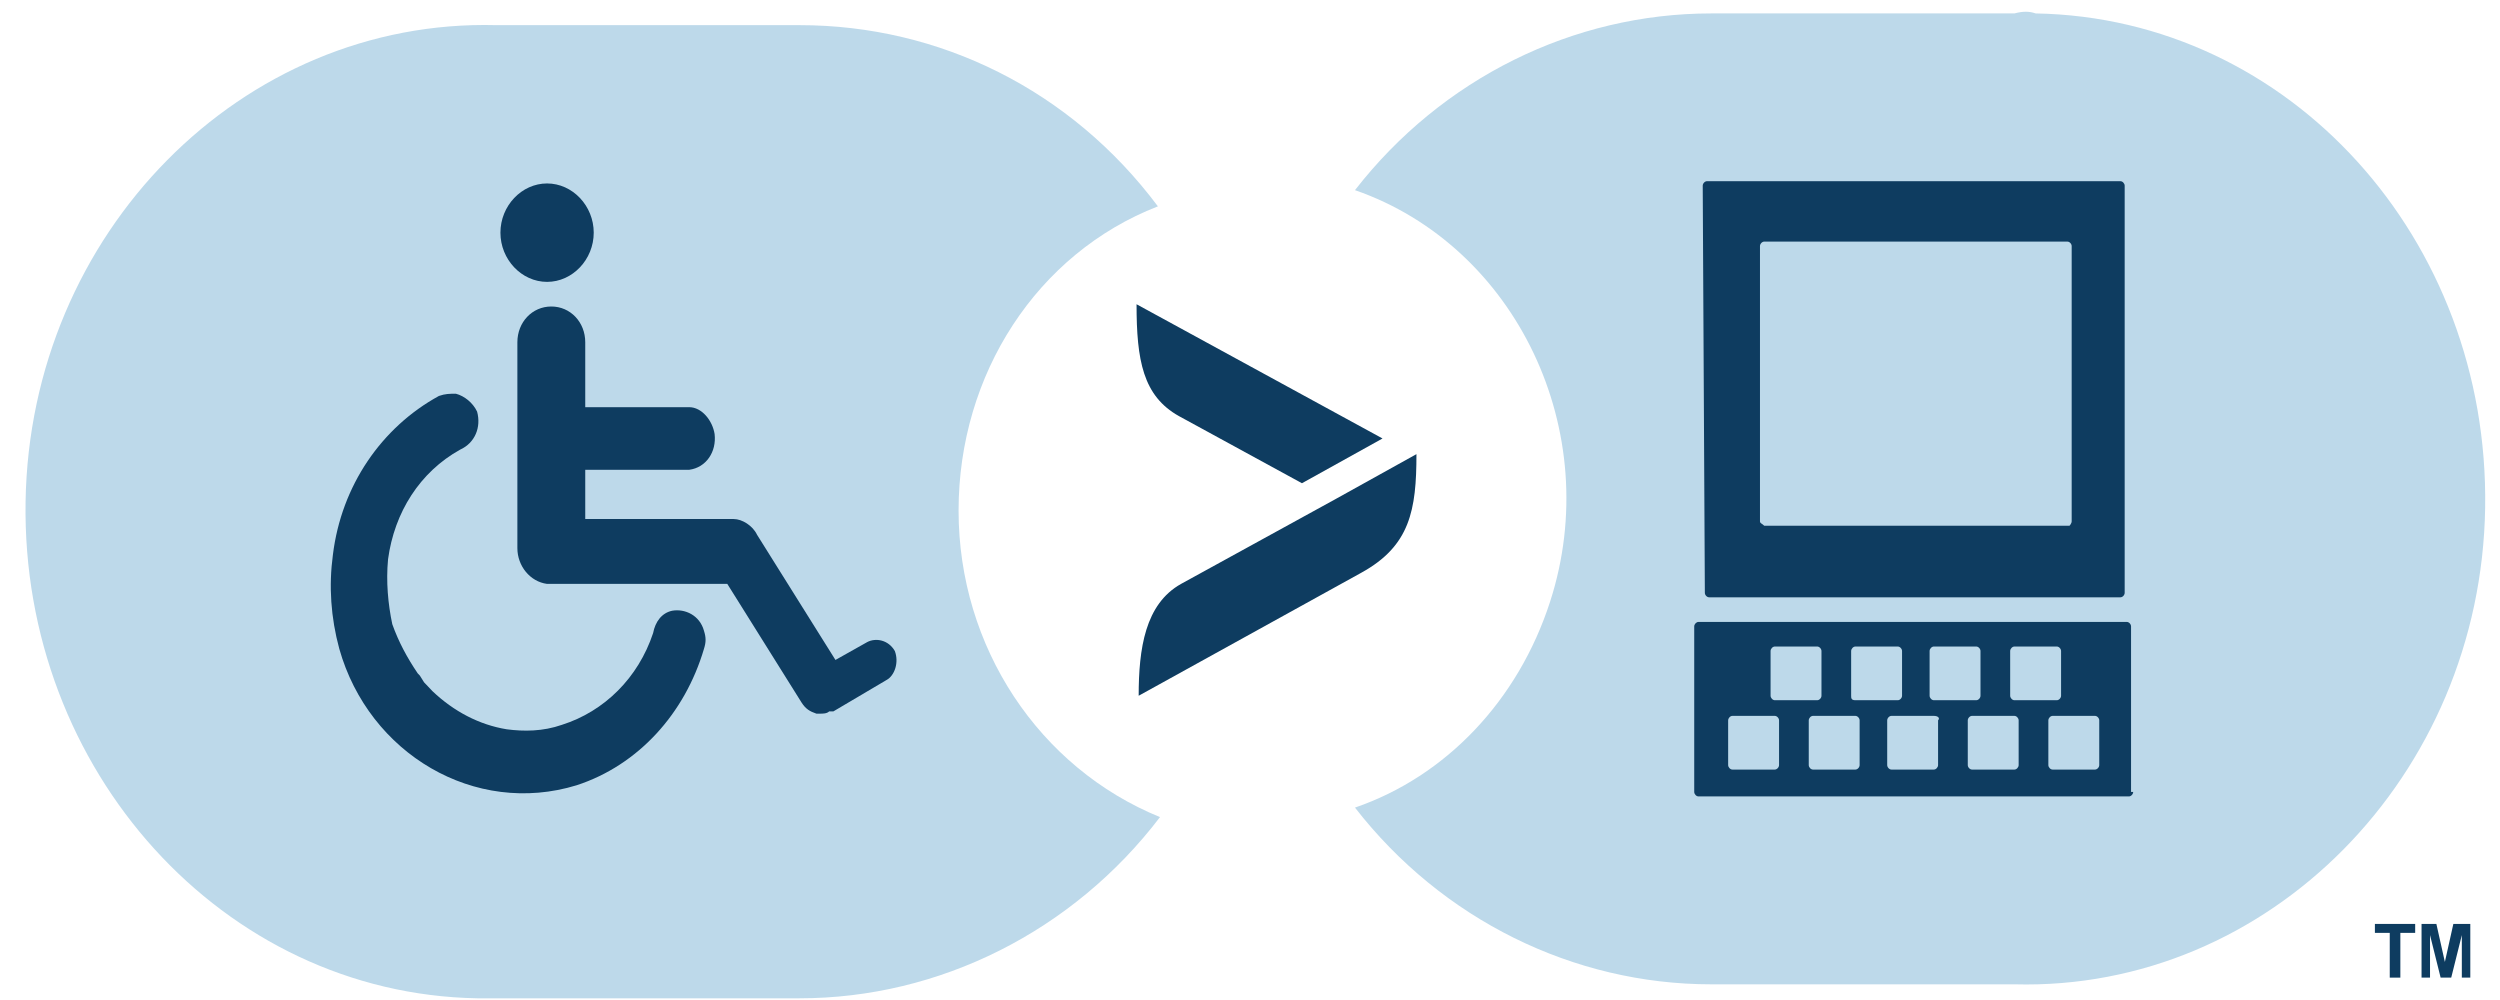
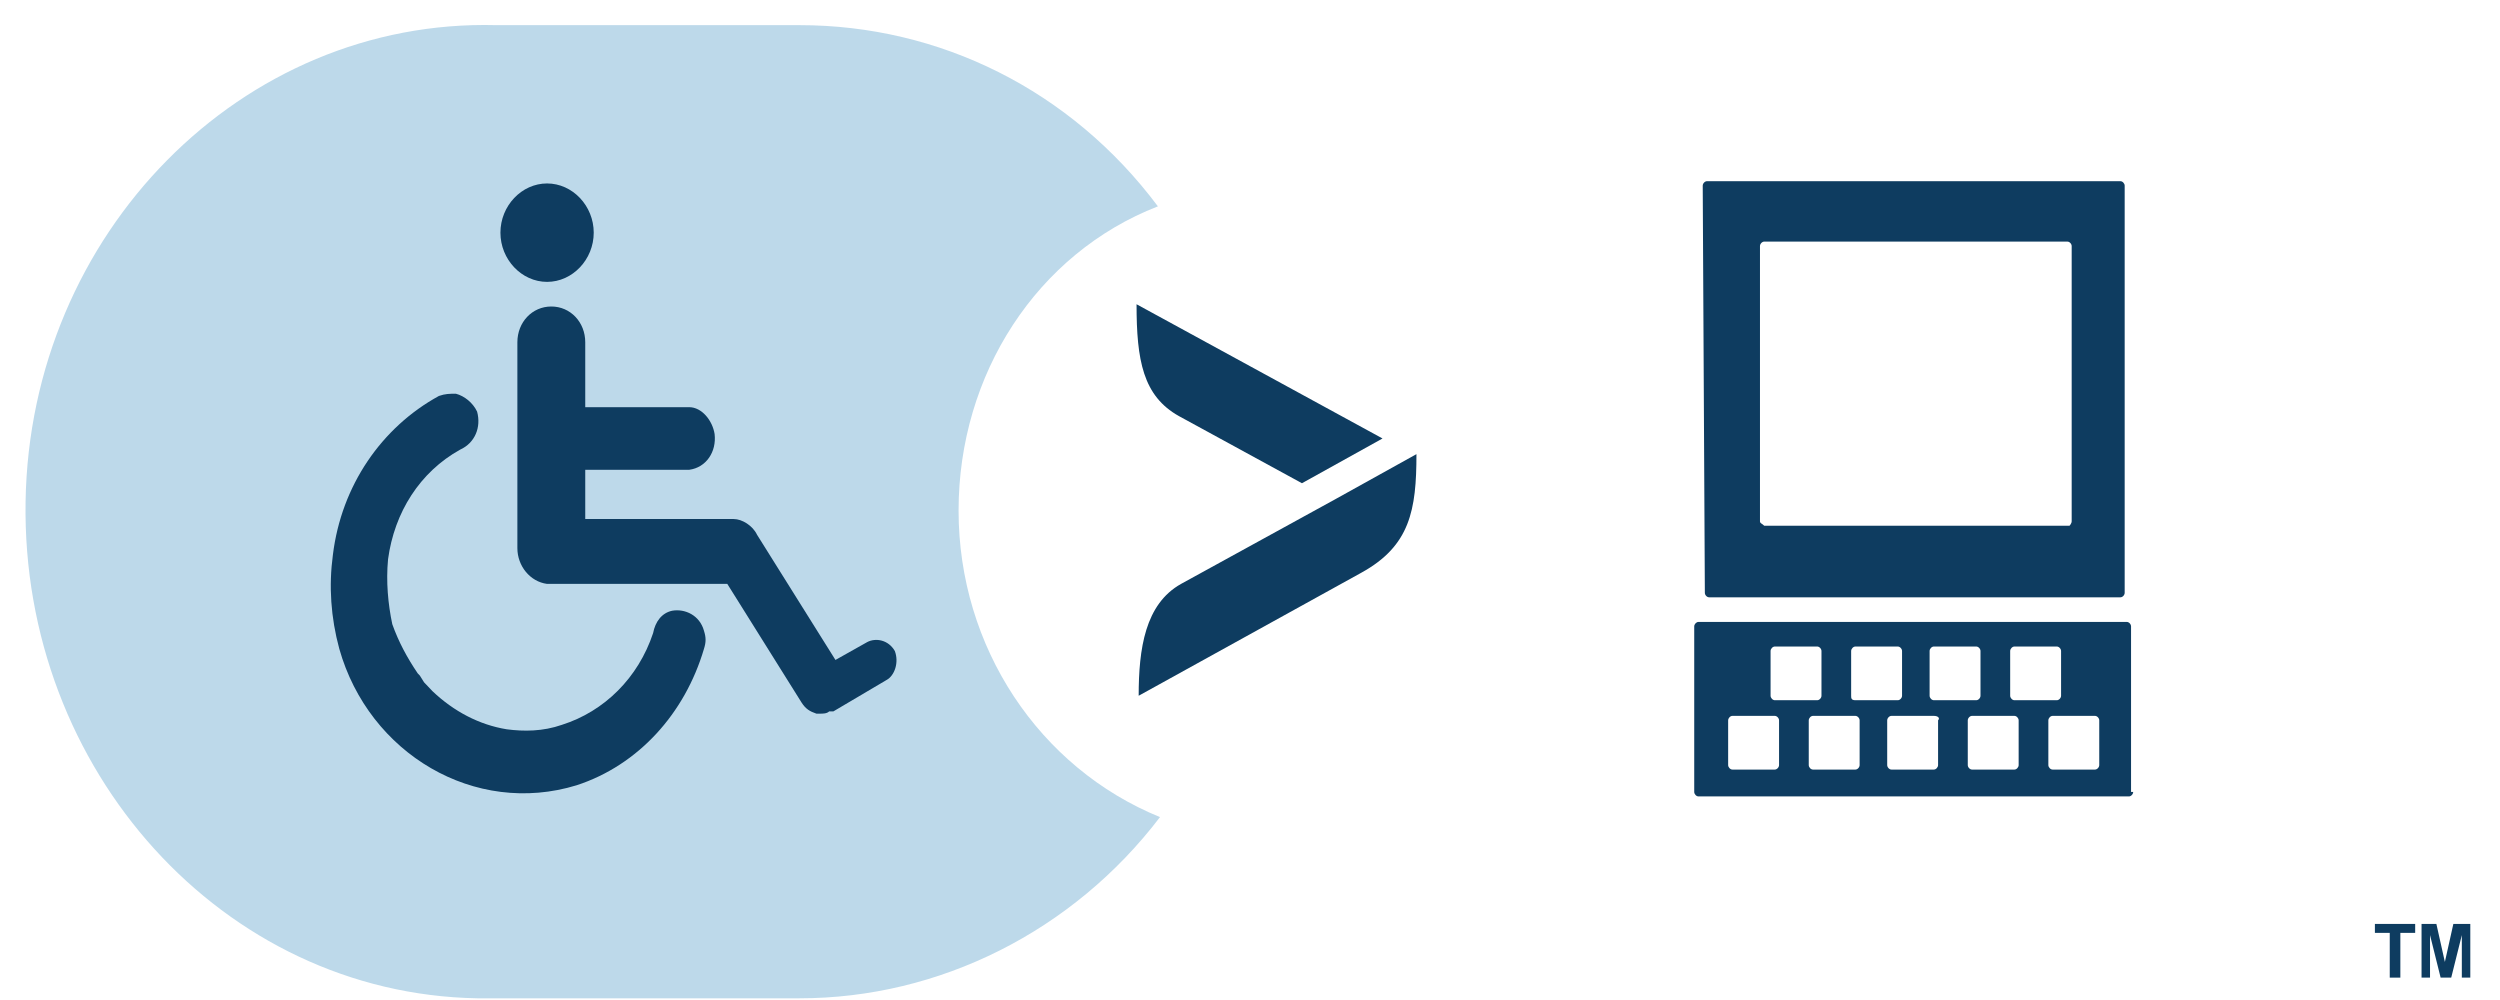
<svg xmlns="http://www.w3.org/2000/svg" width="100" height="40" viewBox="0 0 100 40" fill="none">
  <path d="M38.343 20.424C38.343 14.966 41.481 10.134 46.316 8.254C42.838 3.601 37.579 1.006 31.982 1.006H19.852C9.674 0.738 1.193 9.328 1.023 20.067C0.853 30.805 8.911 39.753 19.089 39.932C19.344 39.932 19.598 39.932 19.852 39.932H31.982C37.579 39.932 42.923 37.248 46.4 32.684C41.566 30.715 38.343 25.883 38.343 20.424Z" fill="#BDD9EA" />
-   <path d="M80.577 0.537H68.448C62.935 0.537 57.676 3.132 54.199 7.606C60.645 9.843 64.207 17.271 62.002 24.072C60.729 28.009 57.846 31.051 54.199 32.304C57.676 36.778 62.935 39.373 68.448 39.373H80.577C90.755 39.642 99.237 31.051 99.406 20.313C99.576 9.575 91.603 0.716 81.425 0.537C81.171 0.447 80.916 0.447 80.577 0.537Z" fill="#BDD9EA" />
  <path d="M21.883 11.275C22.901 11.275 23.749 10.38 23.749 9.307C23.749 8.233 22.901 7.338 21.883 7.338C20.865 7.338 20.017 8.233 20.017 9.307C20.017 10.38 20.865 11.275 21.883 11.275Z" fill="#0E3C60" />
  <path d="M26.887 24.429C26.463 24.519 26.209 24.877 26.124 25.324C25.53 27.114 24.173 28.456 22.477 28.993C21.713 29.261 20.95 29.261 20.271 29.172C19.169 28.993 18.151 28.456 17.303 27.651L17.218 27.561C17.133 27.472 17.048 27.382 16.963 27.293L16.794 27.024L16.709 26.935C16.285 26.308 15.946 25.682 15.691 24.966C15.522 24.161 15.437 23.266 15.522 22.371C15.776 20.492 16.794 18.881 18.405 17.986C18.999 17.718 19.254 17.091 19.084 16.465C18.914 16.107 18.575 15.838 18.236 15.749C17.981 15.749 17.812 15.749 17.557 15.838C15.267 17.091 13.656 19.418 13.316 22.192C13.147 23.445 13.232 24.698 13.571 25.95C14.758 30.156 18.999 32.662 23.07 31.409C25.53 30.604 27.396 28.545 28.16 25.95C28.244 25.682 28.244 25.503 28.16 25.235C27.99 24.608 27.396 24.34 26.887 24.429Z" fill="#0E3C60" />
  <path d="M35.793 26.041C35.538 25.593 35.03 25.504 34.69 25.683L33.418 26.398L30.28 21.387C30.11 21.029 29.686 20.761 29.347 20.761H23.41V18.792H27.566C28.244 18.703 28.668 18.076 28.584 17.36C28.499 16.823 28.075 16.287 27.566 16.287H23.41V13.691C23.41 12.886 22.816 12.26 22.052 12.26C21.289 12.26 20.695 12.886 20.695 13.691V21.924C20.695 22.64 21.204 23.267 21.883 23.356H29.092L32.061 28.099C32.231 28.367 32.4 28.457 32.655 28.546C32.739 28.546 32.739 28.546 32.824 28.546C32.909 28.546 33.079 28.546 33.164 28.457H33.248C33.248 28.457 33.248 28.457 33.333 28.457L35.454 27.204C35.793 27.025 35.963 26.488 35.793 26.041Z" fill="#0E3C60" />
  <path d="M55.301 17.539L45.462 12.17C45.462 14.407 45.717 15.839 47.158 16.644L52.078 19.329L55.301 17.539Z" fill="#0E3C60" />
-   <path d="M56.658 18.166L53.435 19.956L47.243 23.356C45.802 24.162 45.547 25.951 45.547 27.83L54.453 22.909C56.404 21.835 56.658 20.403 56.658 18.166Z" fill="#0E3C60" />
+   <path d="M56.658 18.166L53.435 19.956L47.243 23.356C45.802 24.162 45.547 25.951 45.547 27.83L54.453 22.909C56.404 21.835 56.658 20.403 56.658 18.166" fill="#0E3C60" />
  <path d="M85.327 31.678C85.327 31.767 85.242 31.857 85.157 31.857H67.939C67.854 31.857 67.769 31.767 67.769 31.678V25.056C67.769 24.966 67.854 24.877 67.939 24.877H85.072C85.157 24.877 85.242 24.966 85.242 25.056V31.678H85.327ZM74.216 28.009H75.912C75.997 28.009 76.082 27.919 76.082 27.83V26.04C76.082 25.951 75.997 25.861 75.912 25.861H74.216C74.131 25.861 74.046 25.951 74.046 26.04V27.83C74.046 27.919 74.046 28.009 74.216 28.009ZM70.993 28.635H69.296C69.211 28.635 69.126 28.725 69.126 28.814V30.604C69.126 30.693 69.211 30.783 69.296 30.783H70.993C71.077 30.783 71.162 30.693 71.162 30.604V28.814C71.162 28.725 71.077 28.635 70.993 28.635ZM70.993 28.009H72.689C72.774 28.009 72.859 27.919 72.859 27.83V26.04C72.859 25.951 72.774 25.861 72.689 25.861H70.993C70.908 25.861 70.823 25.951 70.823 26.04V27.83C70.823 27.919 70.908 28.009 70.993 28.009ZM77.354 28.009H79.05C79.135 28.009 79.22 27.919 79.22 27.83V26.04C79.22 25.951 79.135 25.861 79.05 25.861H77.354C77.269 25.861 77.184 25.951 77.184 26.04V27.83C77.184 27.919 77.269 28.009 77.354 28.009ZM80.577 28.009H82.273C82.358 28.009 82.443 27.919 82.443 27.83V26.04C82.443 25.951 82.358 25.861 82.273 25.861H80.577C80.492 25.861 80.407 25.951 80.407 26.04V27.83C80.407 27.919 80.492 28.009 80.577 28.009ZM80.577 28.635H78.88C78.796 28.635 78.711 28.725 78.711 28.814V30.604C78.711 30.693 78.796 30.783 78.88 30.783H80.577C80.662 30.783 80.746 30.693 80.746 30.604V28.814C80.746 28.725 80.662 28.635 80.577 28.635ZM74.216 28.635H72.519C72.434 28.635 72.35 28.725 72.35 28.814V30.604C72.35 30.693 72.434 30.783 72.519 30.783H74.216C74.3 30.783 74.385 30.693 74.385 30.604V28.814C74.385 28.725 74.3 28.635 74.216 28.635ZM83.8 28.635H82.104C82.019 28.635 81.934 28.725 81.934 28.814V30.604C81.934 30.693 82.019 30.783 82.104 30.783H83.8C83.885 30.783 83.97 30.693 83.97 30.604V28.814C83.97 28.725 83.885 28.635 83.8 28.635ZM77.354 28.635H75.657C75.573 28.635 75.488 28.725 75.488 28.814V30.604C75.488 30.693 75.573 30.783 75.657 30.783H77.354C77.439 30.783 77.523 30.693 77.523 30.604V28.814C77.608 28.725 77.523 28.635 77.354 28.635ZM68.194 23.713C68.194 23.803 68.278 23.892 68.363 23.892H84.818C84.903 23.892 84.987 23.803 84.987 23.713V7.427C84.987 7.338 84.903 7.248 84.818 7.248H68.278C68.194 7.248 68.109 7.338 68.109 7.427L68.194 23.713ZM70.399 20.85V9.843C70.399 9.754 70.484 9.664 70.568 9.664H82.697C82.782 9.664 82.867 9.754 82.867 9.843V20.85C82.867 20.939 82.782 21.029 82.782 21.029H70.568C70.484 20.939 70.399 20.939 70.399 20.85Z" fill="#0E3C60" />
  <path d="M95.59 39.105V37.315H94.996V36.957H96.607V37.315H96.014V39.105H95.59Z" fill="#0E3C60" />
  <path d="M96.862 39.105V36.957H97.455L97.795 38.478L98.134 36.957H98.812V39.105H98.473V37.404L98.049 39.105H97.625L97.201 37.404V39.105H96.862Z" fill="#0E3C60" />
</svg>